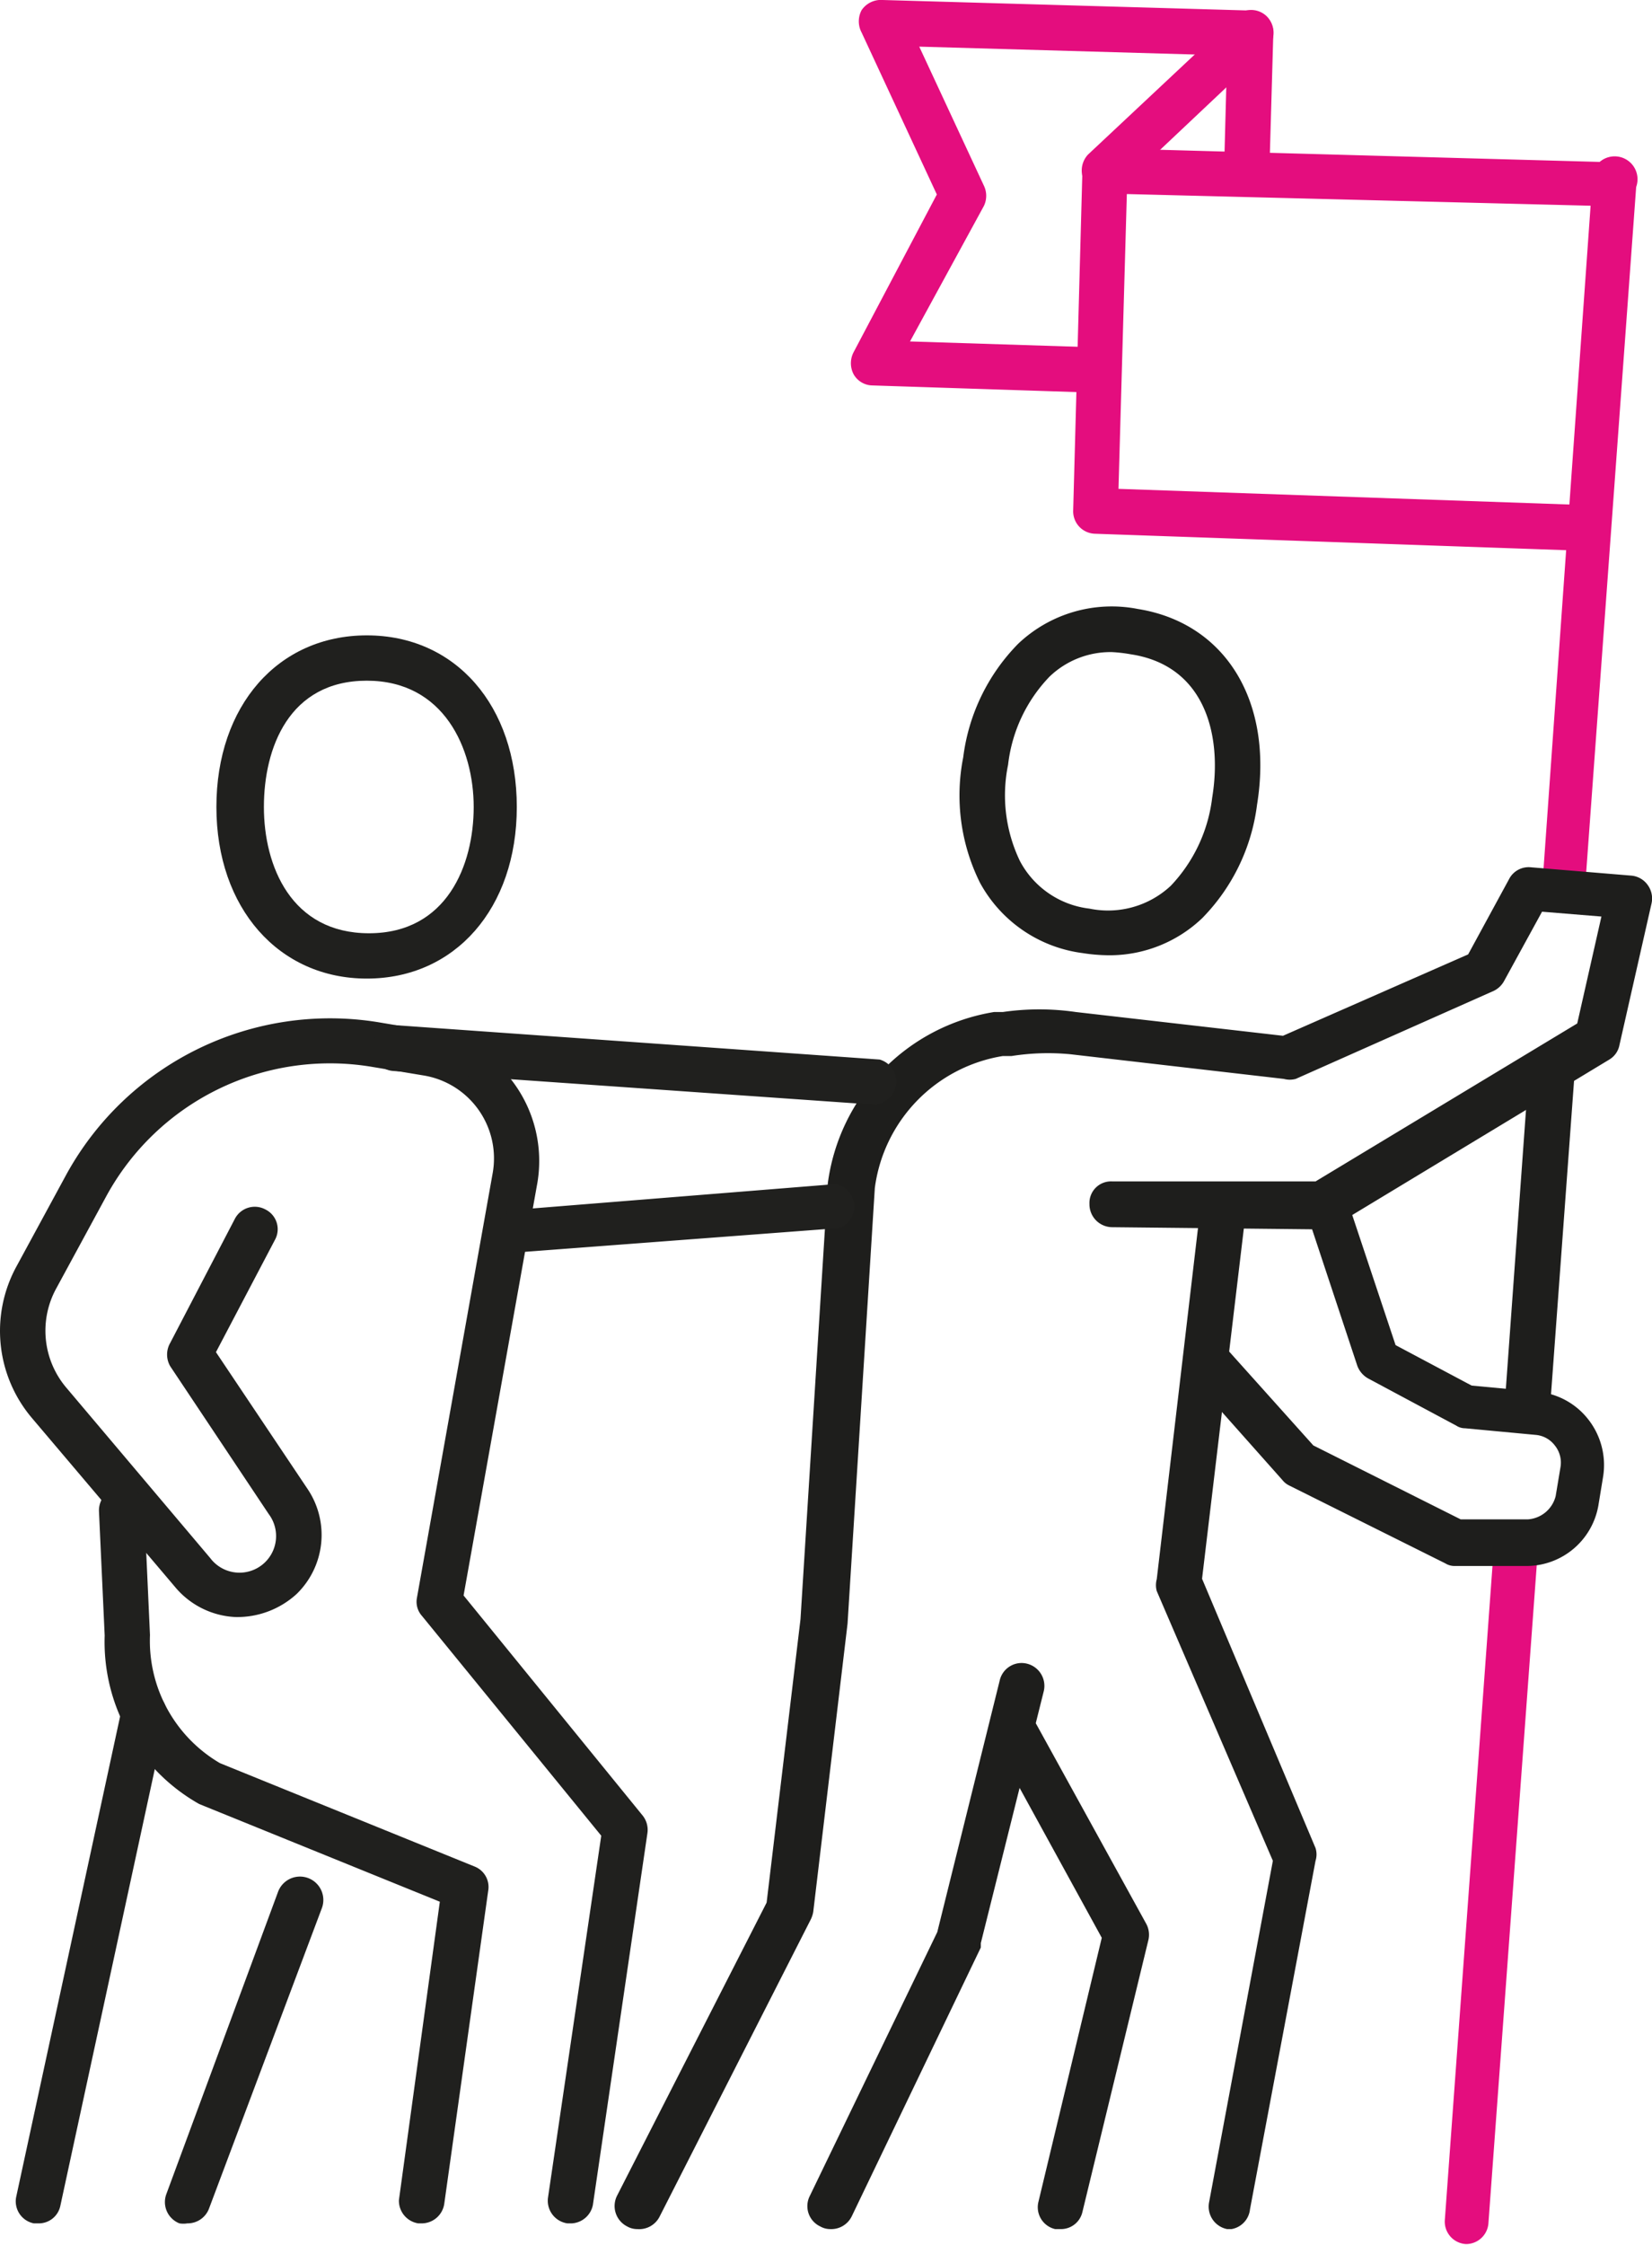
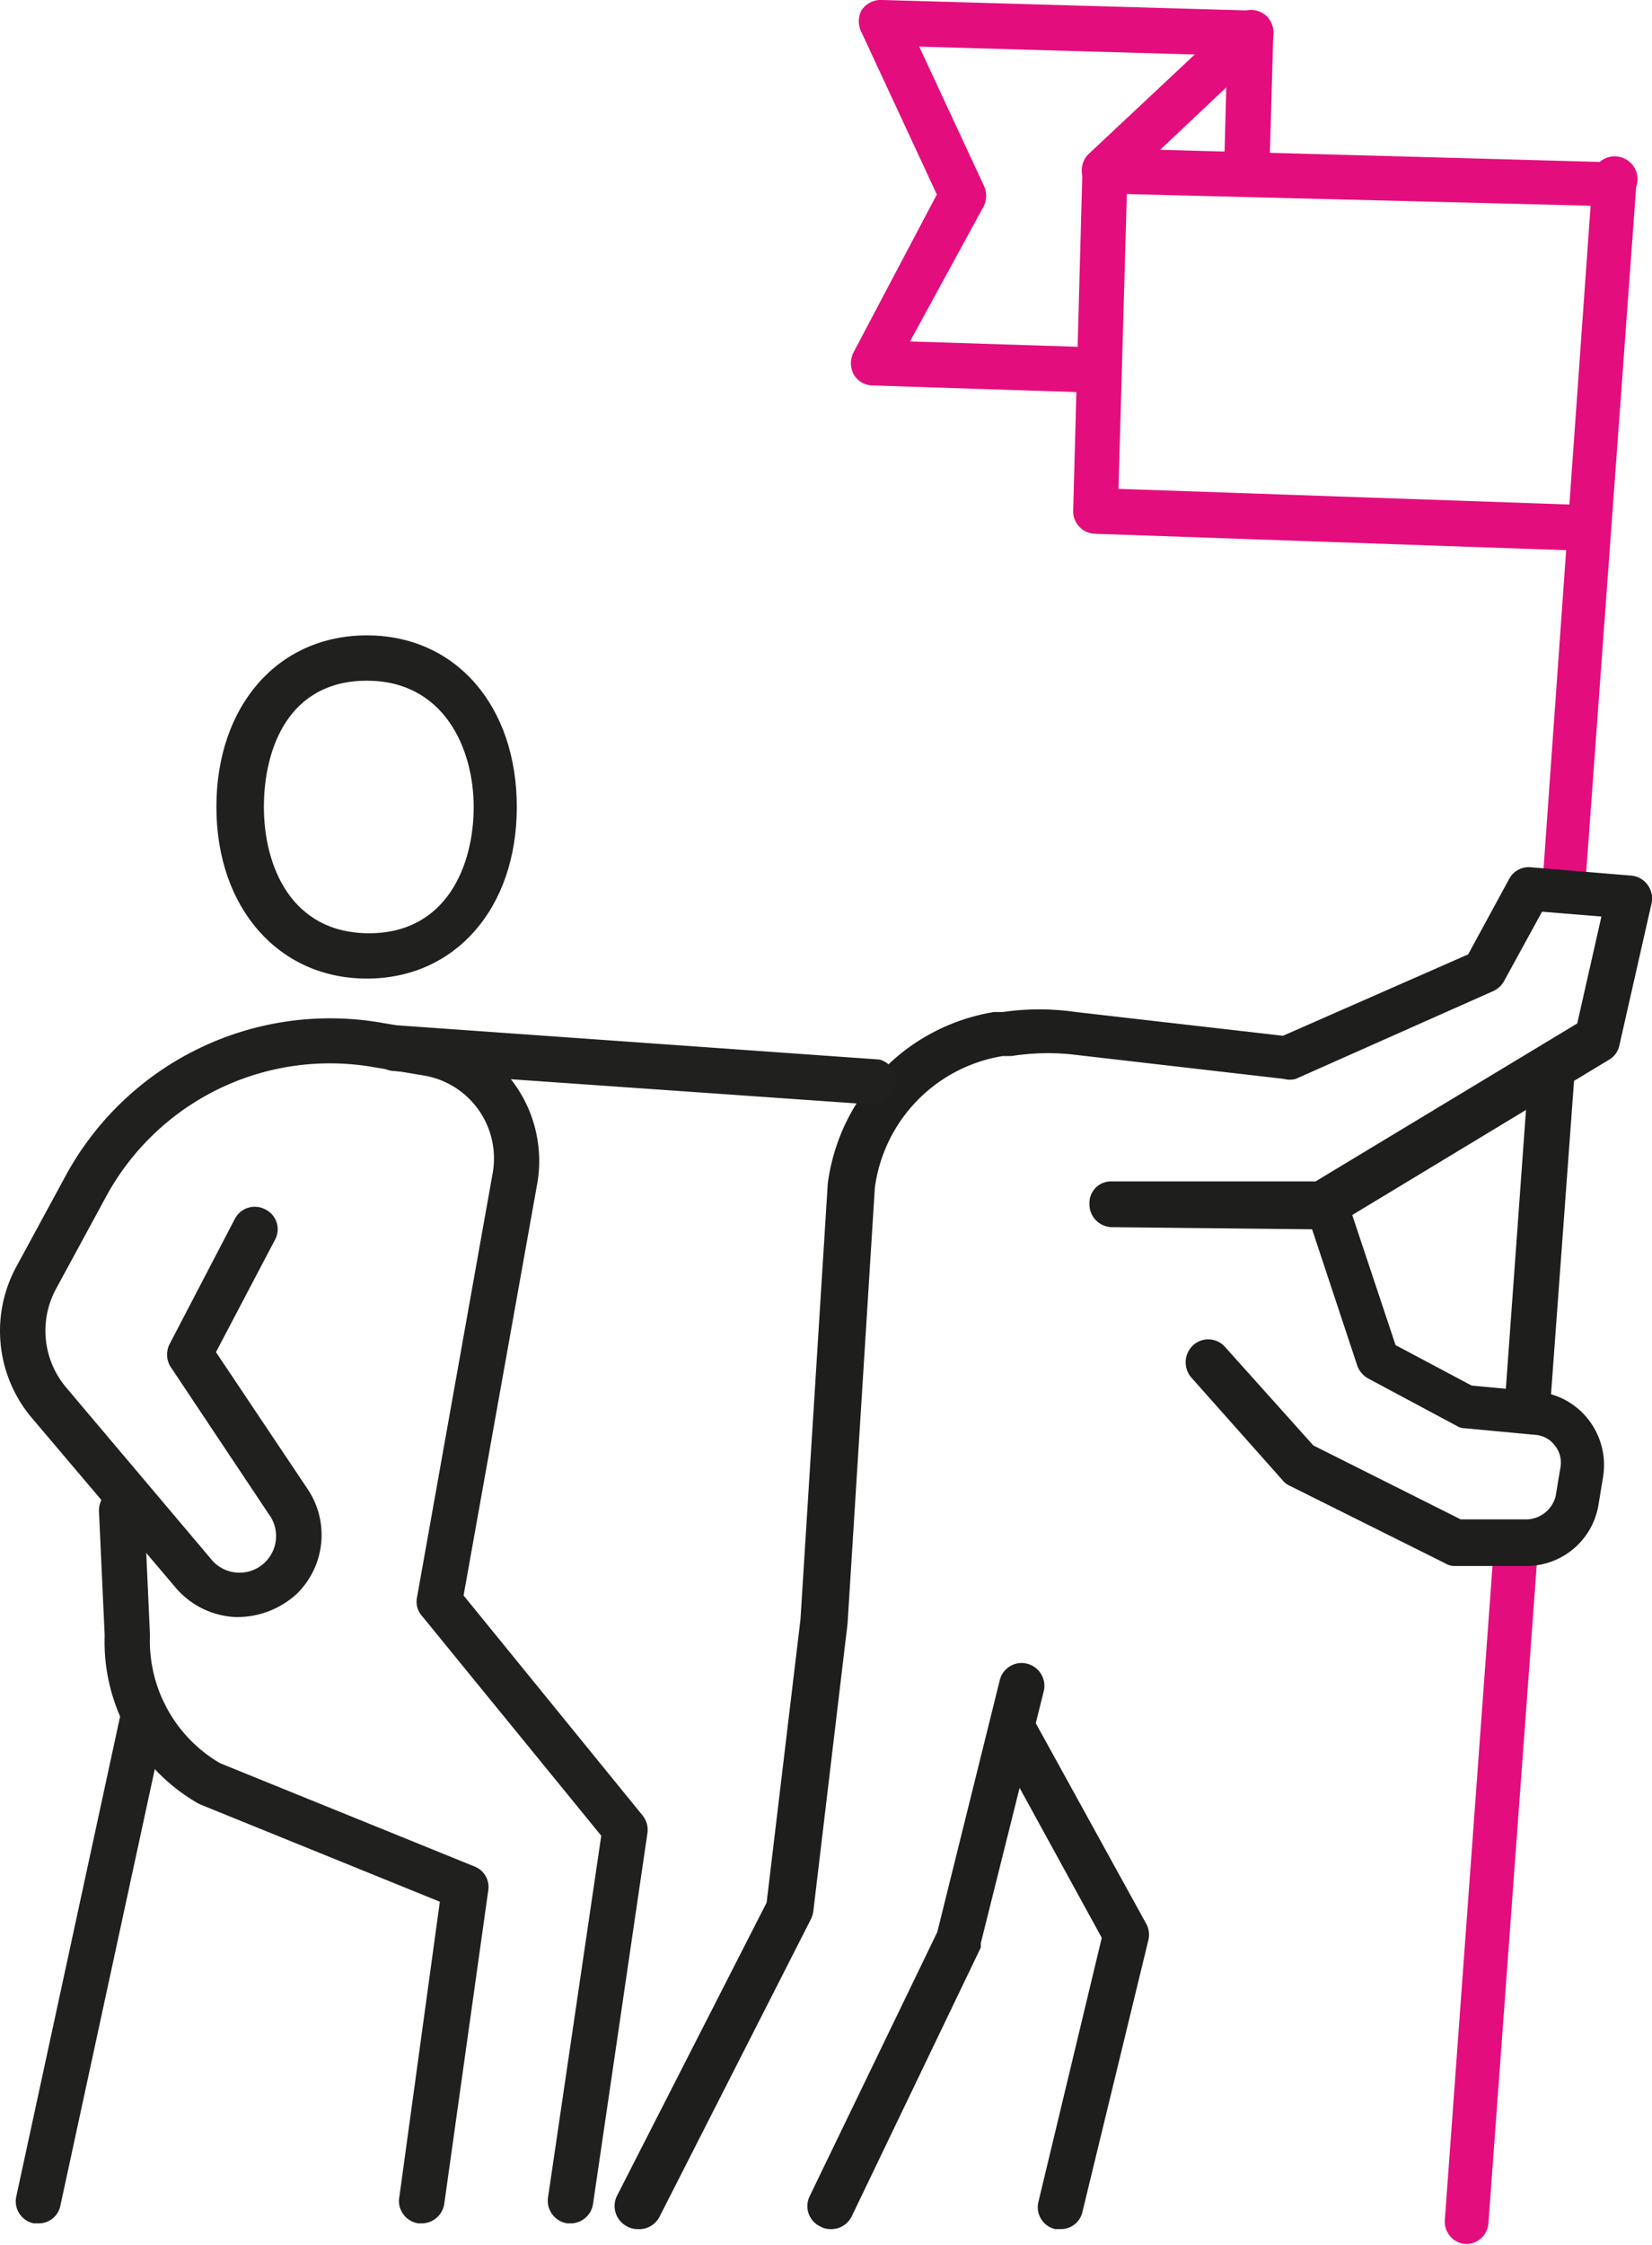
<svg xmlns="http://www.w3.org/2000/svg" viewBox="0 0 37.56 51.02">
  <title>RPO</title>
  <g id="Vrstva_2" data-name="Vrstva 2">
    <g id="Vrstva_1-2" data-name="Vrstva 1">
      <g>
        <path d="M33.33,51h0a.51.51,0,0,1-.48-.55l1.1-15.09a.52.52,0,0,1,1,.07L33.84,50.54A.51.51,0,0,1,33.33,51Z" fill="#e40d7e" />
        <path d="M34.69,32.36h0a.52.52,0,0,1-.47-.56l.55-7.61a.51.51,0,0,1,.56-.48.52.52,0,0,1,.48.55l-.56,7.62A.52.52,0,0,1,34.69,32.36Z" fill="#1e1e1c" />
        <path d="M35.55,20.63h0a.52.52,0,0,1-.48-.55L36.2,4.17a.52.52,0,1,1,1,.08l-1.16,15.9A.52.52,0,0,1,35.55,20.63Z" fill="#e40d7e" />
        <g>
          <path d="M14.49,50.66a.46.46,0,0,1-.23-.06.52.52,0,0,1-.23-.7l3.4-6.66.77-6.44.62-9.9A4.55,4.55,0,0,1,22.6,23l.2,0a5.77,5.77,0,0,1,1.66,0l4.71.54,4.21-1.85.93-1.71a.5.5,0,0,1,.49-.27l2.29.19a.51.51,0,0,1,.37.21.52.52,0,0,1,.09.42l-.73,3.22a.49.49,0,0,1-.23.33l-6.27,3.79a.55.55,0,0,1-.28.07l-4.76-.05a.52.52,0,0,1-.51-.53.49.49,0,0,1,.52-.51l4.62,0,5.95-3.59.55-2.43-1.35-.11-.86,1.57a.53.53,0,0,1-.24.23l-4.5,2a.51.51,0,0,1-.27,0l-4.85-.56A5.32,5.32,0,0,0,23,24l-.2,0a3.5,3.5,0,0,0-2.91,3l-.62,9.9-.78,6.55a.64.64,0,0,1-.06.18L15,50.37A.52.52,0,0,1,14.49,50.66Z" fill="#1e1e1c" />
          <path d="M18.87,50.66a.46.46,0,0,1-.22-.06.51.51,0,0,1-.24-.69l2.9-6,1.42-5.72a.51.51,0,0,1,.62-.38.52.52,0,0,1,.38.63L22.3,44.16l0,.1-2.93,6.1A.52.52,0,0,1,18.87,50.66Z" fill="#1e1e1c" />
-           <path d="M28,50.66h-.1a.52.52,0,0,1-.41-.61l1.45-7.76L26.3,36.16a.51.51,0,0,1,0-.27l1-8.51a.53.53,0,0,1,.58-.45.52.52,0,0,1,.45.57l-1,8.38L29.91,42a.48.48,0,0,1,0,.29l-1.49,7.92A.51.51,0,0,1,28,50.66Z" fill="#1e1e1c" />
          <path d="M24.11,50.66l-.12,0a.51.51,0,0,1-.38-.62l1.44-6-2.38-4.34a.51.51,0,0,1,.2-.7.52.52,0,0,1,.7.2l2.49,4.52a.52.52,0,0,1,.05.37l-1.5,6.18A.5.5,0,0,1,24.11,50.66Z" fill="#1e1e1c" />
          <path d="M34.72,35.59h0l-1.64,0a.4.4,0,0,1-.22-.06l-3.55-1.77a.44.44,0,0,1-.15-.12L27.08,31.3a.53.53,0,0,1,.05-.73.51.51,0,0,1,.73.05l2,2.23,3.35,1.68,1.53,0a.7.7,0,0,0,.63-.53l.11-.66a.62.62,0,0,0-.13-.49.61.61,0,0,0-.44-.24l-1.6-.15a.36.36,0,0,1-.2-.06l-2-1.07a.55.55,0,0,1-.25-.29l-1.14-3.44A.52.52,0,0,1,30,27a.51.51,0,0,1,.65.33l1.08,3.24,1.73.92,1.5.14a1.65,1.65,0,0,1,1.16.64,1.68,1.68,0,0,1,.33,1.28l-.11.67A1.66,1.66,0,0,1,34.72,35.59Z" fill="#1e1e1c" />
-           <path d="M25.21,21.71a4,4,0,0,1-.6-.05,3.11,3.11,0,0,1-2.33-1.6,4.46,4.46,0,0,1-.38-2.85,4.47,4.47,0,0,1,1.25-2.58,3.09,3.09,0,0,1,2.72-.79c2,.32,3.09,2.11,2.71,4.45a4.47,4.47,0,0,1-1.25,2.58A3.05,3.05,0,0,1,25.21,21.71Zm.07-6.89a2,2,0,0,0-1.42.56,3.45,3.45,0,0,0-.94,2h0a3.45,3.45,0,0,0,.27,2.19,2.06,2.06,0,0,0,1.58,1.08,2.09,2.09,0,0,0,1.85-.52,3.51,3.51,0,0,0,.94-2c.23-1.39-.14-3-1.85-3.26A3.44,3.44,0,0,0,25.28,14.82Zm-2.87,2.47h0Z" fill="#1e1e1c" />
        </g>
        <path d="M36.06,12.52h0l-11.17-.39a.51.51,0,0,1-.49-.53l.21-7.73a.54.54,0,0,1,.53-.5l11.6.32a.52.52,0,0,1,0,1L25.62,4.41l-.19,6.7,10.65.37a.52.52,0,0,1,0,1Z" fill="#e40d7e" />
        <path d="M24.76,8.92h0l-4.92-.16a.5.5,0,0,1-.43-.25.54.54,0,0,1,0-.51L21.3,4.42,19.59.74a.54.54,0,0,1,0-.51A.53.53,0,0,1,20.07,0l8.38.24a.51.51,0,0,1,.5.53l-.09,3.14a.53.53,0,0,1-.53.5.51.51,0,0,1-.5-.53l.07-2.62-7-.2,1.47,3.16a.53.53,0,0,1,0,.46L20.69,7.76l4.09.13a.52.52,0,0,1,0,1Z" fill="#e40d7e" />
        <path d="M25.12,4.4a.52.52,0,0,1-.38-.16.53.53,0,0,1,0-.73L28.08.38a.51.51,0,0,1,.73,0,.53.53,0,0,1,0,.73L25.47,4.26A.5.5,0,0,1,25.12,4.4Z" fill="#e40d7e" />
        <g>
          <path d="M8.34,22.24c-2,0-3.42-1.6-3.42-3.9s1.4-3.9,3.42-3.9,3.41,1.6,3.41,3.9S10.35,22.24,8.34,22.24Zm0-6.77C6.57,15.47,6,17,6,18.34s.62,2.87,2.39,2.87,2.38-1.55,2.38-2.87S10.1,15.47,8.34,15.47Z" fill="#20201e" />
          <path d="M13,50.53H12.9a.52.52,0,0,1-.44-.59l1.21-8.22-4.08-5a.48.48,0,0,1-.11-.41l1.72-9.64a1.91,1.91,0,0,0-1.58-2.23l-1.2-.2a5.79,5.79,0,0,0-6,2.94l-1.14,2.1a2,2,0,0,0,.23,2.26l3.27,3.87a.83.83,0,0,0,1.33-1L3.87,31.05a.53.53,0,0,1,0-.53L5.34,27.7a.51.51,0,0,1,.7-.21.5.5,0,0,1,.21.69L4.91,30.73,7,33.85a1.87,1.87,0,0,1-.26,2.38,2,2,0,0,1-1.39.52A1.9,1.9,0,0,1,4,36.09L.72,32.22a3.06,3.06,0,0,1-.35-3.43l1.14-2.1a6.84,6.84,0,0,1,7.08-3.46l1.19.2a3,3,0,0,1,2.44,3.44l-1.68,9.39,4.07,5a.52.52,0,0,1,.11.4l-1.24,8.45A.52.52,0,0,1,13,50.53Z" fill="#20201e" />
          <path d="M9.59,50.53H9.51A.52.52,0,0,1,9.07,50L10,43.22,4.53,41a4.23,4.23,0,0,1-2.15-3.83l-.13-2.83a.53.53,0,0,1,.49-.54.5.5,0,0,1,.54.5l.13,2.86A3.22,3.22,0,0,0,5,40.07l5.79,2.35a.5.5,0,0,1,.31.55l-1,7.12A.52.52,0,0,1,9.59,50.53Z" fill="#20201e" />
-           <path d="M11.66,28.5a.52.52,0,0,1,0-1L19,26.91a.52.52,0,0,1,.08,1l-7.41.56Z" fill="#20201e" />
          <path d="M19.94,25.11h0l-11-.77a.52.52,0,0,1-.48-.56A.52.52,0,0,1,9,23.3l11,.78a.52.52,0,0,1,0,1Z" fill="#20201e" />
-           <path d="M4.26,50.53a.57.57,0,0,1-.18,0,.52.52,0,0,1-.3-.66L6.32,43a.52.52,0,1,1,1,.36L4.75,50.2A.52.52,0,0,1,4.26,50.53Z" fill="#20201e" />
          <path d="M.88,50.53H.77a.51.51,0,0,1-.4-.61l2.38-11a.52.52,0,1,1,1,.22l-2.38,11A.5.5,0,0,1,.88,50.53Z" fill="#20201e" />
        </g>
      </g>
    </g>
  </g>
</svg>